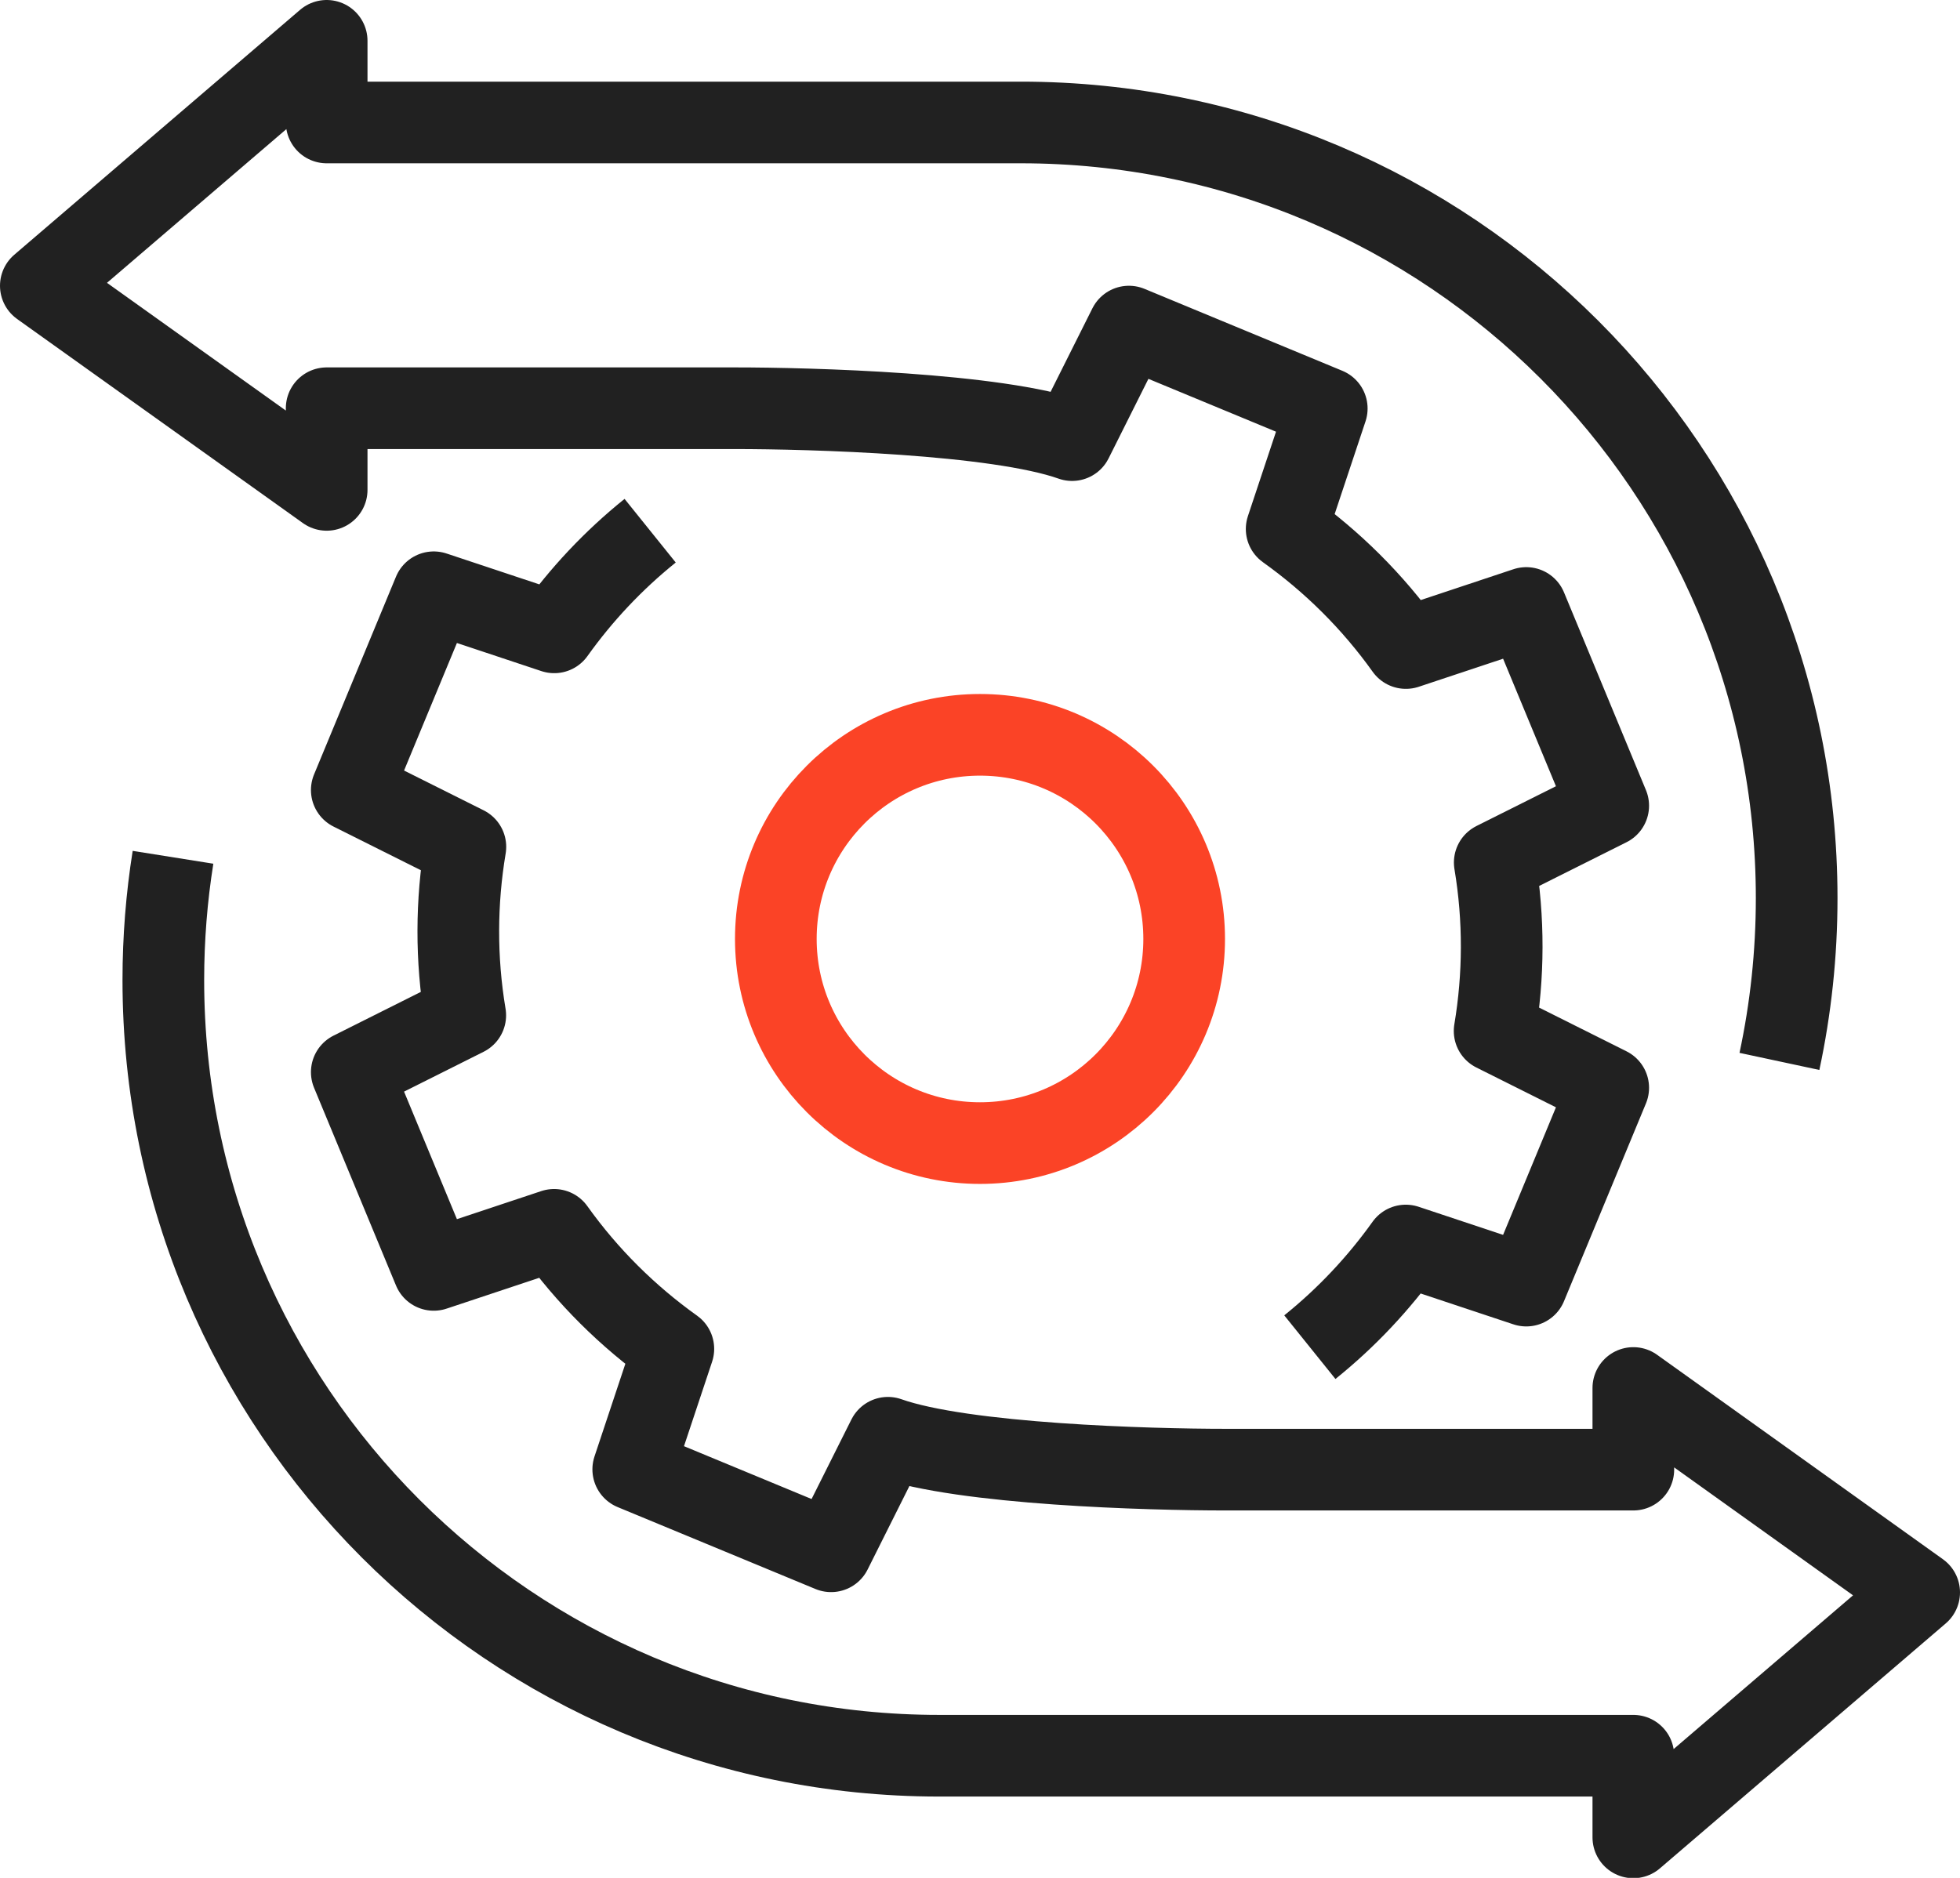
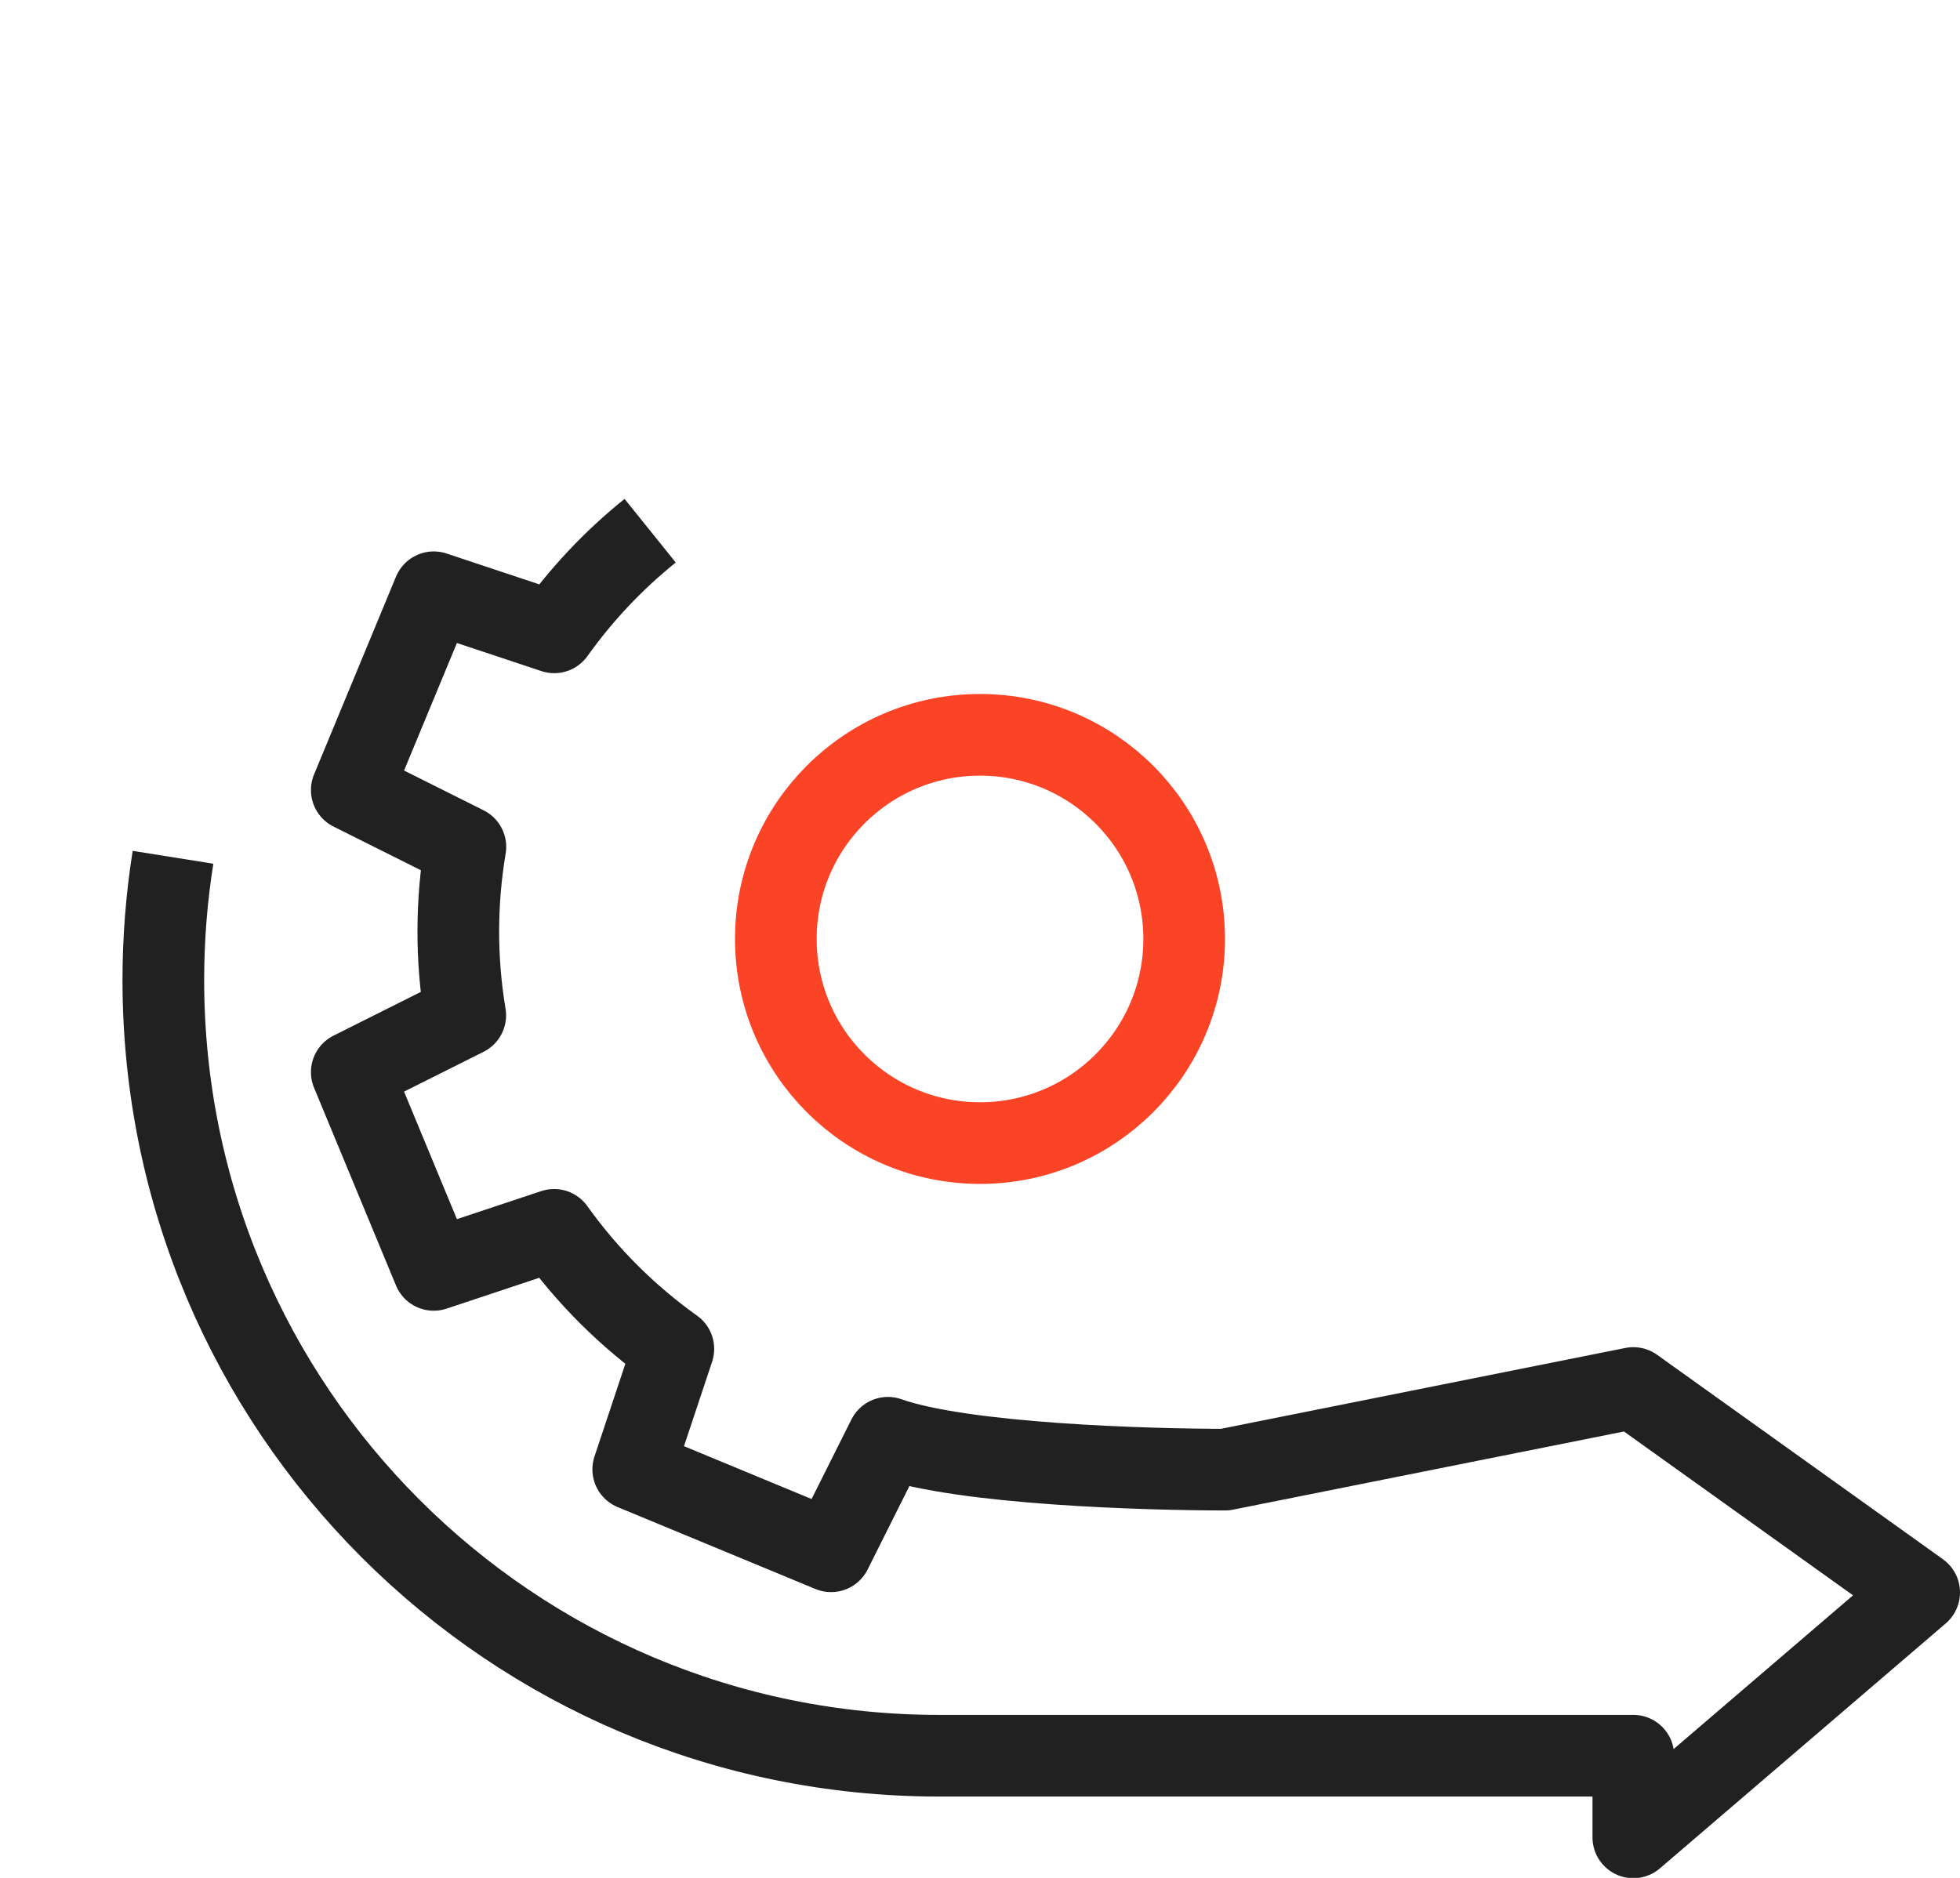
<svg xmlns="http://www.w3.org/2000/svg" width="48px" height="46px" viewBox="0 0 48 46" version="1.1">
  <title>27EC92DF-3C62-4718-A30C-323DEC8B5349</title>
  <desc>Created with sketchtool.</desc>
  <g id="Page-1" stroke="none" stroke-width="1" fill="none" fill-rule="evenodd" stroke-linejoin="round">
    <g id="Icons" transform="translate(-874, -1426)" stroke-width="2">
      <g id="Group-7" transform="translate(875, 1427)">
        <path d="M28,22 C28,24.762 25.761,27.001 23,27.001 C20.238,27.001 18,24.762 18,22 C18,19.239 20.238,17 23,17 C25.761,17 28,19.239 28,22 Z" id="Stroke-1" stroke="#FB4326" />
-         <path d="M14.922,12 C14.018,12.727 13.233,13.566 12.573,14.49 L9.622,13.508 L7.615,18.353 L10.397,19.744 C10.171,21.093 10.162,22.483 10.394,23.871 L7.615,25.263 L9.622,30.107 L12.57,29.126 C13.387,30.271 14.378,31.248 15.49,32.042 L14.508,34.993 L19.353,37 L20.745,34.219 C22.594,34.875 27.156,35 29,35 L39,35 L39,33 L46,38.008 L39,44.008 L39,42.008 L22,42.008 C11.507,42.008 3,33.502 3,23.008 C3,21.984 3.081,20.979 3.237,20" id="Stroke-3" stroke="#212121" />
-         <path d="M31.078,32 C31.982,31.273 32.767,30.434 33.427,29.51 L36.378,30.492 L38.385,25.647 L35.603,24.255 C35.829,22.907 35.838,21.516 35.606,20.128 L38.385,18.737 L36.378,13.893 L33.43,14.874 C32.613,13.729 31.622,12.752 30.51,11.958 L31.492,9.007 L26.647,7 L25.255,9.781 C23.406,9.125 18.844,9 17,9 L7,9 L7,11 L0,6 L7,0 L7,2 L24,2 C34.493,2 43,10.507 43,21 C43,22.372 42.854,23.71 42.578,25" id="Stroke-5" stroke="#212121" />
+         <path d="M14.922,12 C14.018,12.727 13.233,13.566 12.573,14.49 L9.622,13.508 L7.615,18.353 L10.397,19.744 C10.171,21.093 10.162,22.483 10.394,23.871 L7.615,25.263 L9.622,30.107 L12.57,29.126 C13.387,30.271 14.378,31.248 15.49,32.042 L14.508,34.993 L19.353,37 L20.745,34.219 C22.594,34.875 27.156,35 29,35 L39,33 L46,38.008 L39,44.008 L39,42.008 L22,42.008 C11.507,42.008 3,33.502 3,23.008 C3,21.984 3.081,20.979 3.237,20" id="Stroke-3" stroke="#212121" />
      </g>
    </g>
  </g>
</svg>